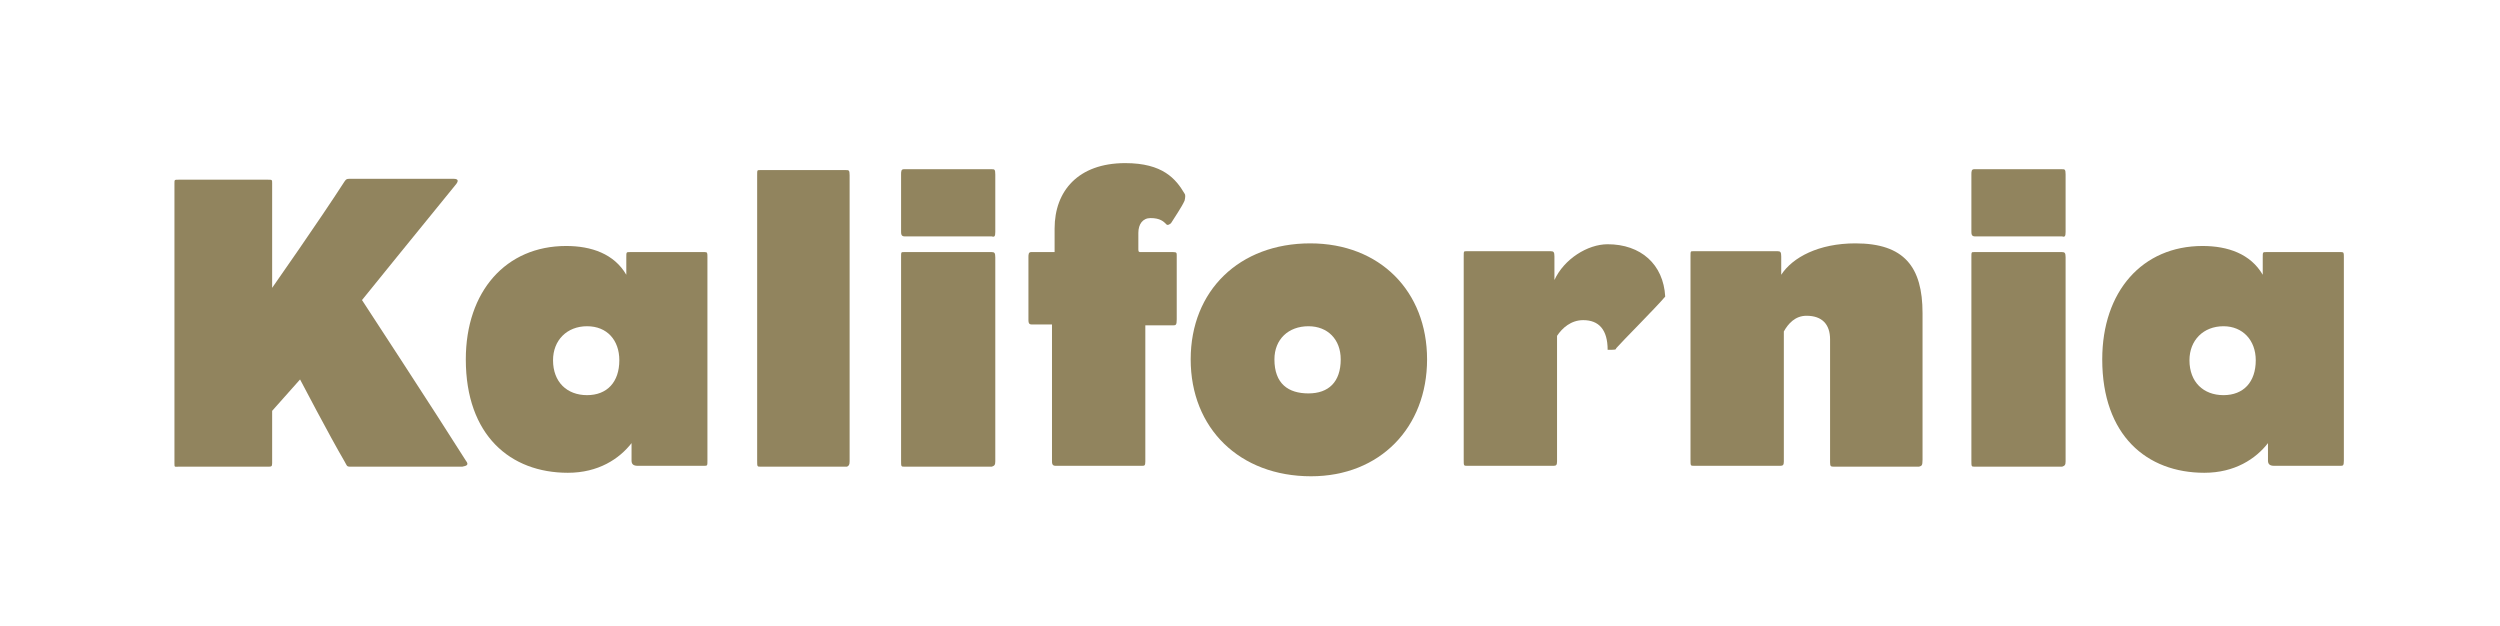
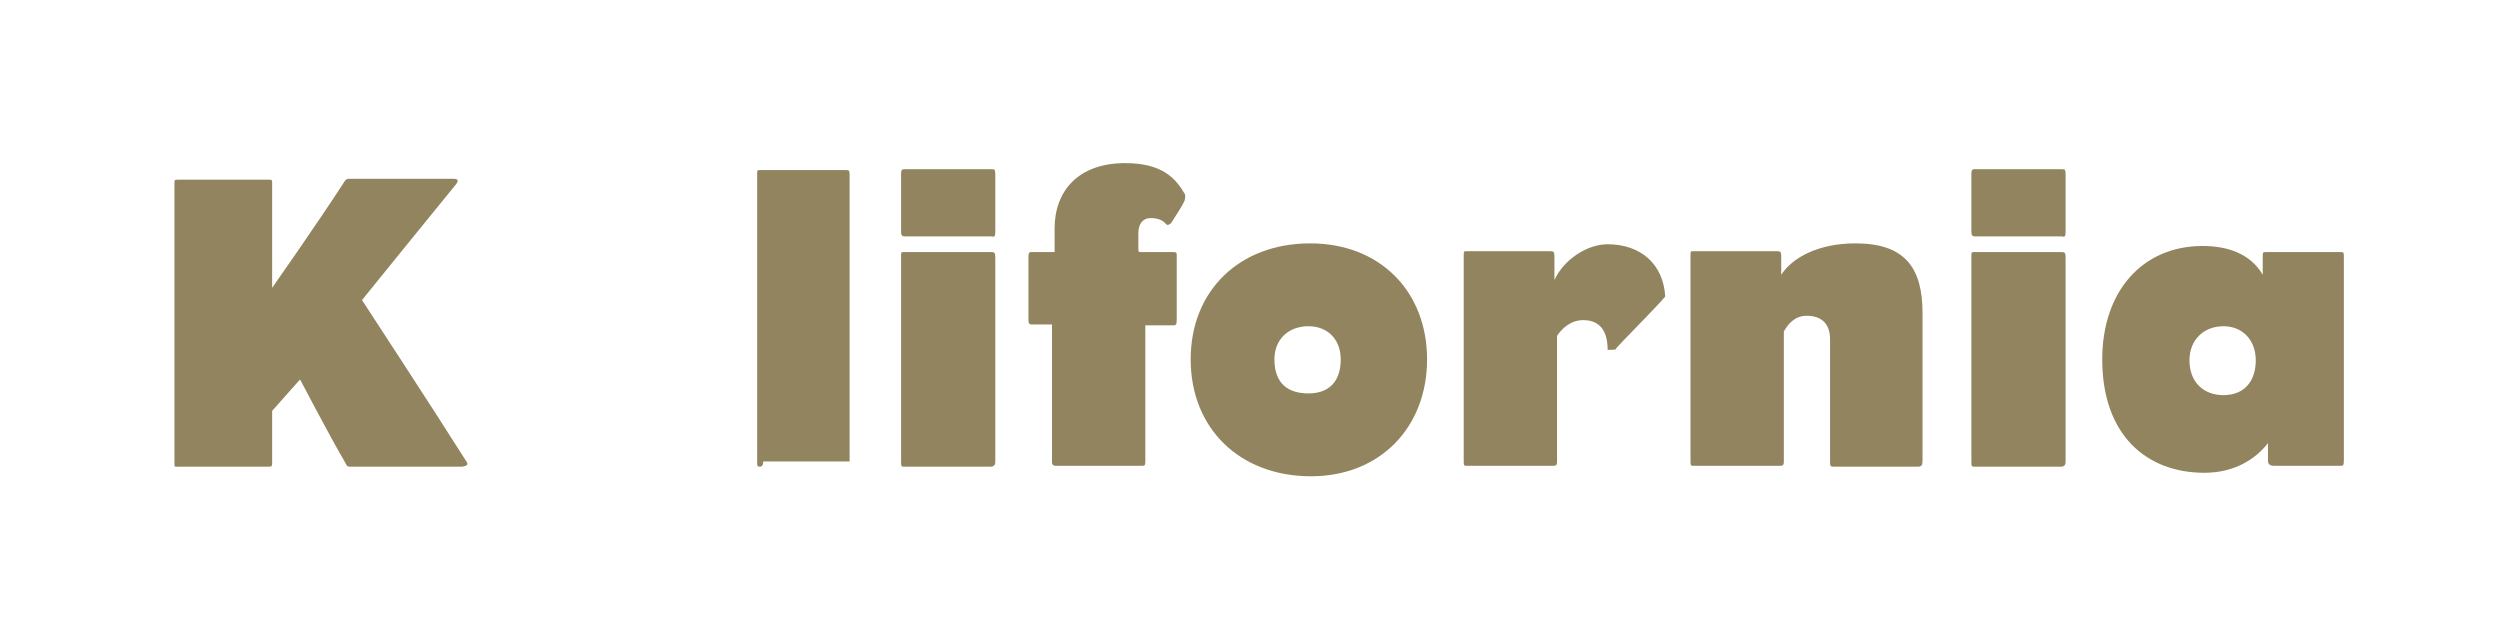
<svg xmlns="http://www.w3.org/2000/svg" enable-background="new 0 0 286.6 71.8" viewBox="0 0 286.6 71.8">
  <g fill="#91845e">
    <path d="m53.4 52.8c-3.4-5.4-11.9-18.4-11.9-18.4s7.2-8.9 10.8-13.3c.3-.4.2-.6-.3-.6h-11.9c-.3 0-.4 0-.6.3-2.9 4.5-8.3 12.2-8.3 12.2s0-8.2 0-12c0-.4 0-.4-.5-.4-3.4 0-7 0-10.2 0-.5 0-.5 0-.5.4v32.1c0 .5 0 .4.5.4h10.2c.4 0 .5 0 .5-.4 0-3.8 0-6 0-6l3.2-3.6s3.4 6.5 5.1 9.4c.3.5.2.6.7.6h12.8c.5-.1.8-.2.4-.7z" />
-     <path d="m71 41.3c0 2.5-1.4 4-3.7 4s-3.9-1.5-3.9-4c0-2.3 1.6-3.9 3.9-3.9s3.7 1.6 3.7 3.9zm10.1 11.5c0-8.9 0-14 0-23.3 0-.5 0-.6-.3-.6-2.9 0-5.7 0-8.6 0-.4 0-.4 0-.4.6v2c-1.4-2.4-4-3.3-6.9-3.3-6.9 0-11.5 5.2-11.5 13 0 8.7 5.1 13 11.7 13 3.5 0 5.9-1.6 7.3-3.4v2c0 .4.2.6.7.6h7.6c.4 0 .4 0 .4-.6z" />
-     <path d="m97.4 52.9v-32.8c0-.6-.1-.6-.4-.6-2.9 0-7 0-9.9 0-.3 0-.3 0-.3.6v32.7c0 .7 0 .7.4.7h9.9c.2-.1.3-.2.3-.6z" />
+     <path d="m97.4 52.9v-32.8c0-.6-.1-.6-.4-.6-2.9 0-7 0-9.9 0-.3 0-.3 0-.3.6v32.7c0 .7 0 .7.4.7c.2-.1.3-.2.3-.6z" />
    <path d="m114.1 52.9v-23.4c0-.5-.1-.6-.4-.6-2.9 0-7.1 0-10.1 0-.3 0-.3 0-.3.6v23.3c0 .7 0 .7.4.7h10c.3-.1.4-.2.4-.6zm0-26.3v-6.6c0-.6-.1-.6-.4-.6-2.3 0-7.4 0-10.1 0-.3 0-.3.3-.3.6v6.5c0 .3 0 .6.4.6h10c.3.1.4 0 .4-.5z" />
    <path d="m135.8 22.2c-1-1.7-2.5-3.5-6.8-3.5-5.4 0-8.1 3.2-8.1 7.5v2.7c-.7 0-2.3 0-2.7 0-.3 0-.3.3-.3.6v7.2c0 .5.2.5.5.5h2.2v15.6c0 .3 0 .6.4.6h9.9c.3 0 .4 0 .4-.5v-15.6h3.1c.4 0 .5 0 .5-.7v-7.3c0-.3 0-.4-.4-.4-.9 0-2.7 0-3.7 0-.2 0-.3 0-.3-.3s0-1.6 0-1.9c0-1 .5-1.7 1.4-1.7 1.1 0 1.5.4 1.8.7.1.2.5 0 .6-.2.3-.5 1.2-1.8 1.5-2.5.1-.4.1-.7 0-.8z" />
    <path d="m153.7 41.2c0 2.6-1.4 3.9-3.7 3.9s-3.9-1.1-3.9-3.9c0-2.3 1.6-3.8 3.9-3.8 2.2 0 3.7 1.5 3.7 3.8zm9.9 0c0-7.8-5.4-13.3-13.4-13.3-8.1 0-13.7 5.4-13.7 13.3s5.6 13.4 13.8 13.4c7.9 0 13.3-5.6 13.3-13.4z" />
    <path d="m190.9 34c-.2-3.7-2.8-6-6.6-6-2.3 0-5 1.7-6.1 4.1v-2.7c0-.5-.1-.6-.4-.6-2.9 0-6.8 0-9.7 0-.3 0-.3 0-.3.6v23.3c0 .7 0 .7.4.7h9.9c.3 0 .4-.1.4-.5v-14.4c.6-.9 1.6-1.8 3-1.8 1.8 0 2.8 1.1 2.8 3.4 1 0 .9 0 1-.2.6-.7 4.6-4.7 5.6-5.9z" />
    <path d="m220.4 52.7v-16.8c0-5.3-2.1-8-7.7-8-4.2 0-7.2 1.6-8.5 3.6v-2.1c0-.5-.1-.6-.4-.6-2.9 0-6.8 0-9.7 0-.3 0-.3 0-.3.6v23.3c0 .7 0 .7.4.7h9.9c.3 0 .4-.1.4-.5v-14.9c.5-.9 1.3-1.8 2.6-1.8 1.8 0 2.7 1 2.7 2.7v14.1c0 .5.1.5.5.5h9.7c.3-.1.4-.1.4-.8z" />
    <path d="m236.8 52.9v-23.4c0-.5-.1-.6-.4-.6-2.9 0-7.1 0-10.1 0-.3 0-.3 0-.3.6v23.3c0 .7 0 .7.4.7h10c.3-.1.4-.2.4-.6zm0-26.3v-6.6c0-.6-.1-.6-.4-.6-2.3 0-7.4 0-10.1 0-.3 0-.3.3-.3.6v6.5c0 .3 0 .6.4.6h10c.3.1.4 0 .4-.5z" />
    <path d="m258.6 41.3c0 2.5-1.4 4-3.7 4s-3.9-1.5-3.9-4c0-2.3 1.6-3.9 3.9-3.9 2.2 0 3.7 1.6 3.7 3.9zm10.1 11.5c0-8.9 0-14 0-23.3 0-.5 0-.6-.3-.6-2.9 0-5.7 0-8.6 0-.4 0-.4 0-.4.6v2c-1.4-2.4-4-3.3-6.9-3.3-6.9 0-11.5 5.2-11.5 13 0 8.7 5.1 13 11.7 13 3.5 0 5.9-1.6 7.3-3.4v2c0 .4.2.6.7.6h7.6c.3 0 .4 0 .4-.6z" />
  </g>
</svg>